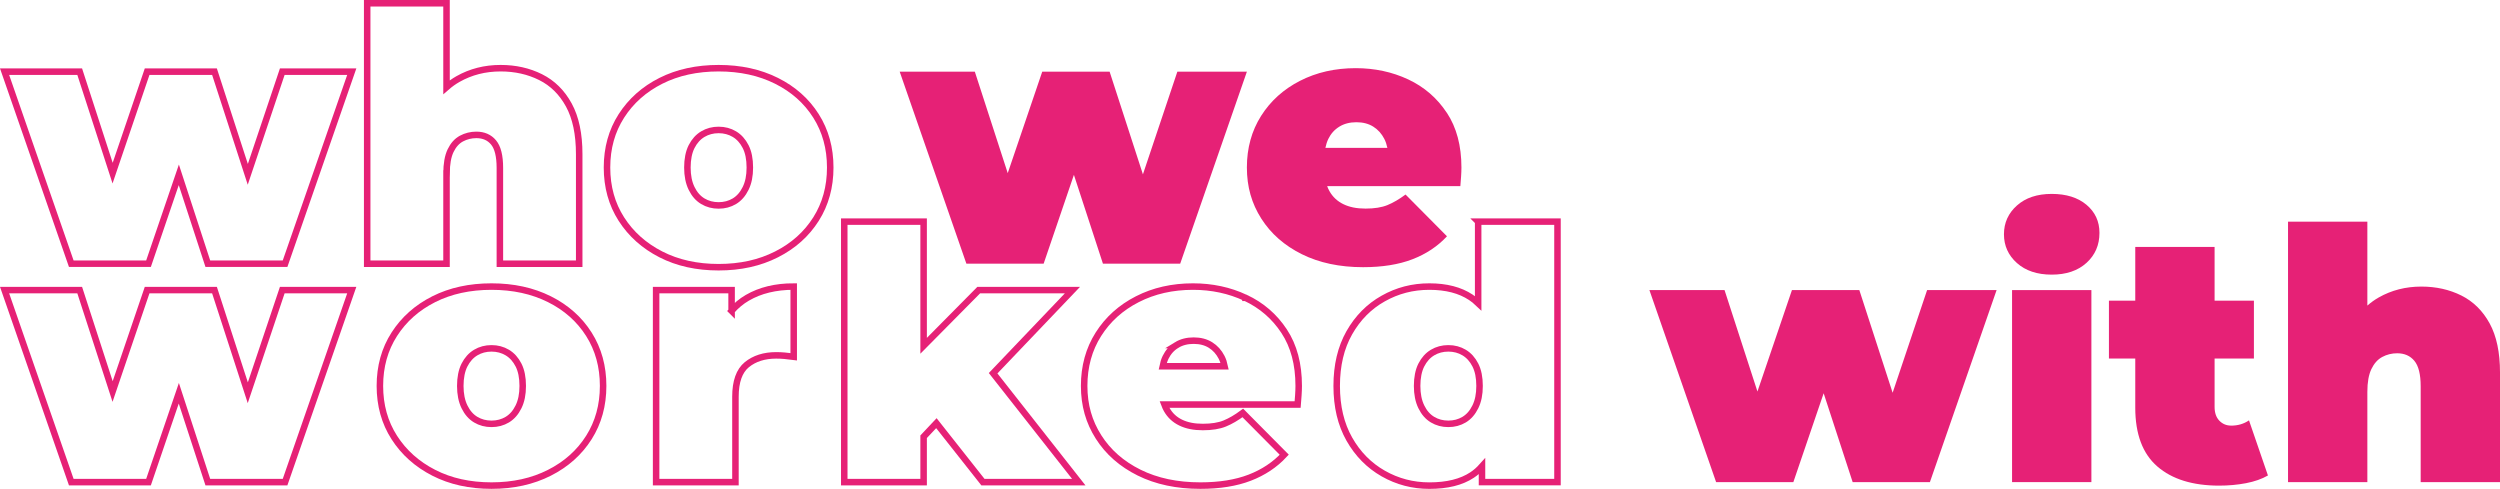
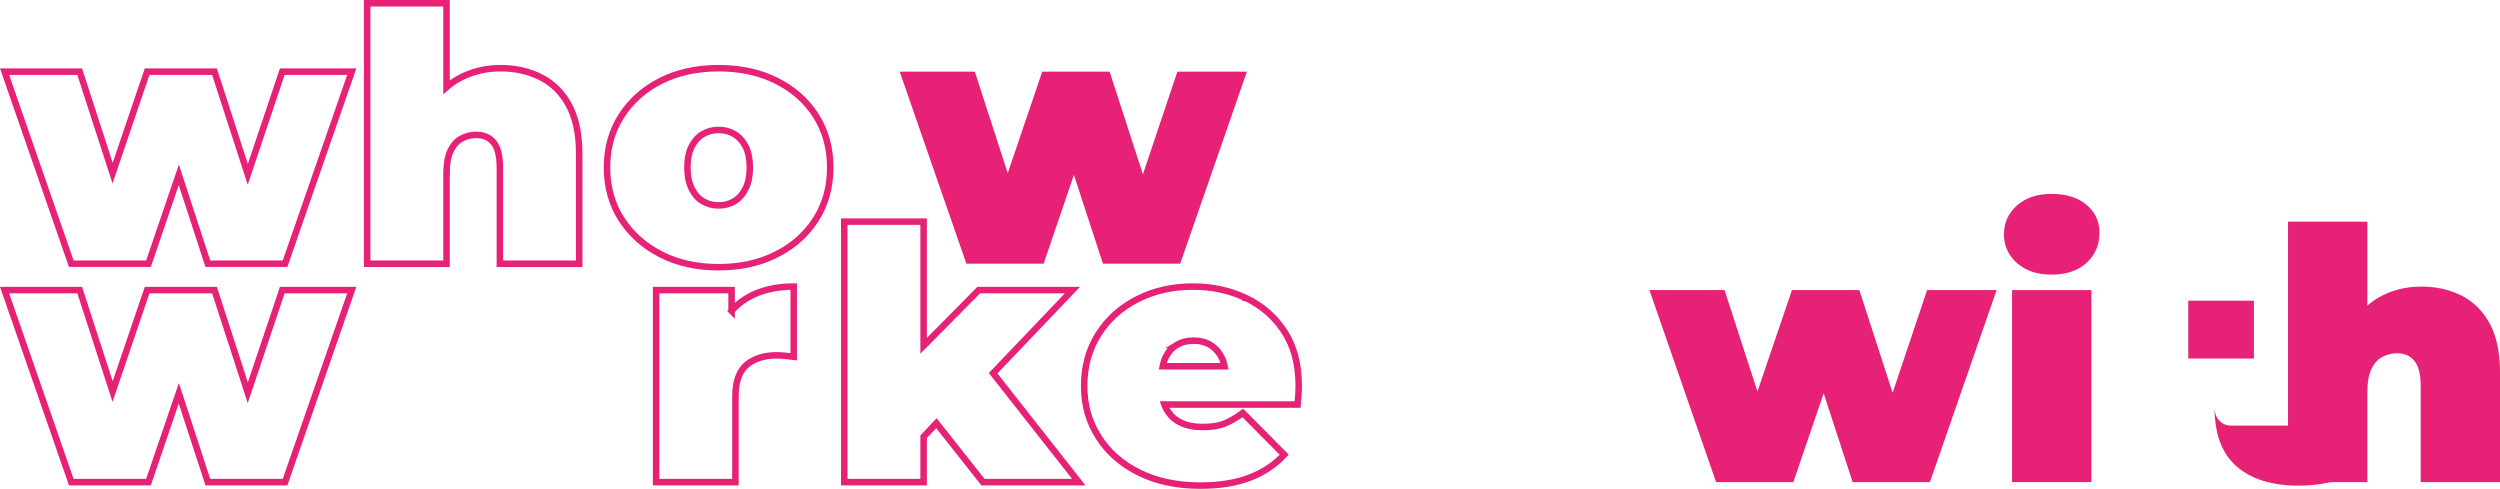
<svg xmlns="http://www.w3.org/2000/svg" id="Livello_1" version="1.1" viewBox="0 0 768.026 150.19">
  <defs>
    <style>
      .st0 {
        fill: #e62176;
      }

      .st1 {
        fill: none;
        stroke: #e62176;
        stroke-miterlimit: 10;
        stroke-width: 2px;
      }
    </style>
  </defs>
  <g>
    <polygon class="st0" points="361.696 22.02 351.116 53.56 340.886 22.02 320.186 22.02 309.586 53.19 299.476 22.02 276.396 22.02 296.886 81.01 320.616 81.01 329.916 53.72 338.836 81.01 362.566 81.01 383.056 22.02 361.696 22.02" />
-     <path class="st0" d="M444.466,34.64c-2.98-4.53-6.94-7.94-11.86-10.25-4.93-2.3-10.3-3.45-16.12-3.45-6.33,0-12.02,1.29-17.09,3.88-5.07,2.59-9.06,6.18-11.97,10.78s-4.37,9.89-4.37,15.85,1.47,11.05,4.42,15.69,7.1,8.29,12.46,10.95,11.63,3.99,18.82,3.99c5.89,0,10.95-.81,15.15-2.43,4.21-1.62,7.75-3.97,10.62-7.06l-12.73-12.83c-1.94,1.44-3.79,2.52-5.55,3.24s-4.01,1.08-6.74,1.08-4.93-.45-6.79-1.35c-1.87-.9-3.31-2.25-4.31-4.04-.27-.48-.49-.98-.69-1.51h40.92c.07-.86.14-1.81.22-2.86.07-1.04.11-2,.11-2.86,0-6.69-1.49-12.29-4.48-16.82l-.02-0ZM411.466,38.9c1.47-.9,3.22-1.35,5.23-1.35s3.74.45,5.18,1.35c1.44.9,2.57,2.16,3.4,3.77.42.83.73,1.75.94,2.75h-19.04c.2-1,.5-1.92.9-2.75.79-1.62,1.92-2.87,3.4-3.77h-.01Z" />
  </g>
  <polygon class="st1" points="76.126 53.56 65.896 22.02 45.196 22.02 34.596 53.19 24.486 22.02 1.406 22.02 21.896 81.01 45.626 81.01 54.936 53.71 63.846 81.01 87.576 81.01 108.066 22.02 86.716 22.02 76.126 53.56" />
  <path class="st1" d="M137.186,53.3c0-2.95.41-5.28,1.24-7.01s1.94-2.97,3.34-3.72,2.93-1.13,4.58-1.13c2.23,0,3.99.77,5.28,2.32s1.94,4.15,1.94,7.82v29.44h24.37v-33.65c0-6.18-1.06-11.22-3.18-15.1s-5.01-6.74-8.68-8.57c-3.67-1.83-7.76-2.75-12.29-2.75-4.82,0-9.18,1.12-13.1,3.34-1.25.71-2.42,1.55-3.51,2.5V1h-24.37v80.02h24.37v-27.72h.01Z" />
  <path class="st1" d="M238.556,24.83c-5.18-2.59-11.11-3.88-17.79-3.88s-12.6,1.29-17.74,3.88c-5.14,2.59-9.18,6.18-12.13,10.78s-4.42,9.89-4.42,15.85,1.47,11.25,4.42,15.85,6.99,8.21,12.13,10.84c5.14,2.63,11.05,3.94,17.74,3.94s12.62-1.31,17.79-3.94c5.18-2.62,9.22-6.24,12.13-10.84,2.91-4.6,4.37-9.88,4.37-15.85s-1.46-11.25-4.37-15.85-6.96-8.2-12.13-10.78ZM229.066,57.88c-.86,1.76-2.01,3.07-3.45,3.94-1.44.86-3.06,1.29-4.85,1.29s-3.42-.43-4.85-1.29c-1.44-.86-2.59-2.17-3.45-3.94-.86-1.76-1.29-3.9-1.29-6.42s.43-4.73,1.29-6.42c.86-1.69,2.01-2.97,3.45-3.83s3.06-1.29,4.85-1.29,3.41.43,4.85,1.29,2.59,2.14,3.45,3.83c.86,1.69,1.29,3.83,1.29,6.42s-.43,4.66-1.29,6.42Z" />
  <polygon class="st1" points="76.126 120.66 65.896 89.12 45.196 89.12 34.596 120.28 24.486 89.12 1.406 89.12 21.896 148.11 45.626 148.11 54.936 120.81 63.846 148.11 87.576 148.11 108.066 89.12 86.716 89.12 76.126 120.66" />
-   <path class="st1" d="M168.786,91.92c-5.18-2.59-11.11-3.88-17.79-3.88s-12.6,1.29-17.74,3.88c-5.14,2.59-9.18,6.18-12.13,10.78s-4.42,9.89-4.42,15.85,1.47,11.25,4.42,15.85c2.95,4.6,6.99,8.21,12.13,10.84s11.05,3.94,17.74,3.94,12.62-1.31,17.79-3.94c5.18-2.62,9.22-6.24,12.13-10.84s4.37-9.88,4.37-15.85-1.46-11.25-4.37-15.85-6.96-8.2-12.13-10.78v-0ZM159.296,124.98c-.86,1.76-2.01,3.07-3.45,3.94-1.44.86-3.06,1.29-4.85,1.29s-3.42-.43-4.85-1.29c-1.44-.86-2.59-2.17-3.45-3.94-.86-1.76-1.29-3.9-1.29-6.42s.43-4.73,1.29-6.42,2.01-2.97,3.45-3.83,3.06-1.29,4.85-1.29,3.41.43,4.85,1.29,2.59,2.14,3.45,3.83,1.29,3.83,1.29,6.42-.43,4.66-1.29,6.42Z" />
  <path class="st1" d="M224.756,95.51v-6.39h-23.19v58.99h24.37v-26.21c0-4.67,1.17-7.96,3.5-9.87,2.34-1.9,5.34-2.86,9.01-2.86.86,0,1.71.04,2.53.11.83.07,1.78.18,2.86.32v-21.57c-5.54,0-10.28,1.15-14.24,3.45-1.86,1.08-3.47,2.43-4.85,4.02l.01.01Z" />
  <polygon class="st1" points="329.466 89.12 300.676 89.12 283.746 106.23 283.746 68.09 259.366 68.09 259.366 148.11 283.746 148.11 283.746 134.17 287.666 130 301.966 148.11 331.406 148.11 305.096 114.66 329.466 89.12" />
  <path class="st1" d="M382.616,91.49c-4.93-2.3-10.3-3.45-16.12-3.45-6.33,0-12.02,1.29-17.09,3.88-5.07,2.59-9.06,6.18-11.97,10.78s-4.37,9.89-4.37,15.85,1.47,11.05,4.42,15.69,7.1,8.29,12.46,10.95,11.63,3.99,18.82,3.99c5.89,0,10.95-.81,15.15-2.43,4.21-1.62,7.75-3.97,10.62-7.06l-12.73-12.83c-1.94,1.44-3.79,2.52-5.55,3.24-1.76.72-4.01,1.08-6.74,1.08s-4.93-.45-6.79-1.35c-1.87-.9-3.31-2.25-4.31-4.04-.27-.48-.49-.98-.69-1.51h40.92c.07-.86.14-1.81.22-2.86.07-1.04.11-2,.11-2.86,0-6.69-1.49-12.29-4.48-16.82-2.98-4.53-6.94-7.94-11.86-10.25l-.02-0ZM361.476,106c1.47-.9,3.22-1.35,5.23-1.35s3.74.45,5.18,1.35c1.44.9,2.57,2.16,3.4,3.77.42.83.73,1.75.94,2.75h-19.04c.2-1.01.5-1.92.9-2.75.79-1.62,1.92-2.87,3.4-3.77h-.01Z" />
-   <path class="st1" d="M454.106,68.09v25.05c-.7-.67-1.46-1.28-2.26-1.81-3.31-2.19-7.55-3.29-12.73-3.29s-9.83,1.22-14.18,3.67c-4.35,2.44-7.82,5.95-10.41,10.51-2.59,4.57-3.88,10.01-3.88,16.34s1.29,11.77,3.88,16.34c2.59,4.57,6.06,8.09,10.41,10.57,4.35,2.48,9.08,3.72,14.18,3.72,5.46,0,9.83-1.08,13.1-3.24,1.14-.75,2.15-1.65,3.07-2.68v4.84h23.19v-80.02h-24.37v-0ZM453.246,124.98c-.86,1.76-2.01,3.07-3.45,3.94-1.44.86-3.06,1.29-4.85,1.29s-3.42-.43-4.85-1.29c-1.44-.86-2.59-2.17-3.45-3.94-.86-1.76-1.29-3.9-1.29-6.42s.43-4.73,1.29-6.42,2.01-2.97,3.45-3.83,3.05-1.29,4.85-1.29,3.41.43,4.85,1.29,2.59,2.14,3.45,3.83,1.29,3.83,1.29,6.42-.43,4.66-1.29,6.42Z" />
  <g>
    <polygon class="st0" points="581.436 120.66 571.206 89.12 550.506 89.12 539.906 120.28 529.796 89.12 506.716 89.12 527.206 148.11 550.936 148.11 560.246 120.81 569.156 148.11 592.886 148.11 613.376 89.12 592.026 89.12 581.436 120.66" />
    <path class="st0" d="M640.986,62.91c-2.66-2.23-6.22-3.34-10.68-3.34s-8.02,1.19-10.68,3.56-3.99,5.32-3.99,8.84,1.33,6.47,3.99,8.84,6.22,3.56,10.68,3.56,8.02-1.2,10.68-3.61,3.99-5.48,3.99-9.22c0-3.52-1.33-6.4-3.99-8.63v0Z" />
    <rect class="st0" x="618.126" y="89.12" width="24.37" height="58.99" />
-     <path class="st0" d="M685.416,130.75c-1.44,0-2.64-.5-3.61-1.51s-1.46-2.41-1.46-4.21v-14.88h12.08v-17.79h-12.08v-16.5h-24.37v16.5h-8.09v17.79h8.09v15.1c0,8.13,2.27,14.15,6.79,18.06,4.53,3.92,10.86,5.88,18.98,5.88,2.87,0,5.62-.25,8.25-.75,2.62-.5,4.87-1.29,6.74-2.37l-5.82-16.93c-1.58,1.08-3.42,1.62-5.5,1.62l0-.01Z" />
+     <path class="st0" d="M685.416,130.75c-1.44,0-2.64-.5-3.61-1.51s-1.46-2.41-1.46-4.21v-14.88h12.08v-17.79h-12.08v-16.5v16.5h-8.09v17.79h8.09v15.1c0,8.13,2.27,14.15,6.79,18.06,4.53,3.92,10.86,5.88,18.98,5.88,2.87,0,5.62-.25,8.25-.75,2.62-.5,4.87-1.29,6.74-2.37l-5.82-16.93c-1.58,1.08-3.42,1.62-5.5,1.62l0-.01Z" />
    <path class="st0" d="M764.846,99.36c-2.12-3.88-5.02-6.74-8.68-8.57-3.67-1.83-7.77-2.75-12.29-2.75-4.82,0-9.19,1.12-13.1,3.34-1.25.71-2.42,1.55-3.5,2.5v-25.79h-24.37v80.02h24.37v-27.72c0-2.95.41-5.28,1.24-7.01s1.94-2.97,3.34-3.72,2.93-1.13,4.58-1.13c2.23,0,3.99.77,5.28,2.32,1.29,1.55,1.94,4.15,1.94,7.82v29.44h24.37v-33.65c0-6.18-1.06-11.22-3.18-15.1l-0.0 0Z" />
  </g>
</svg>